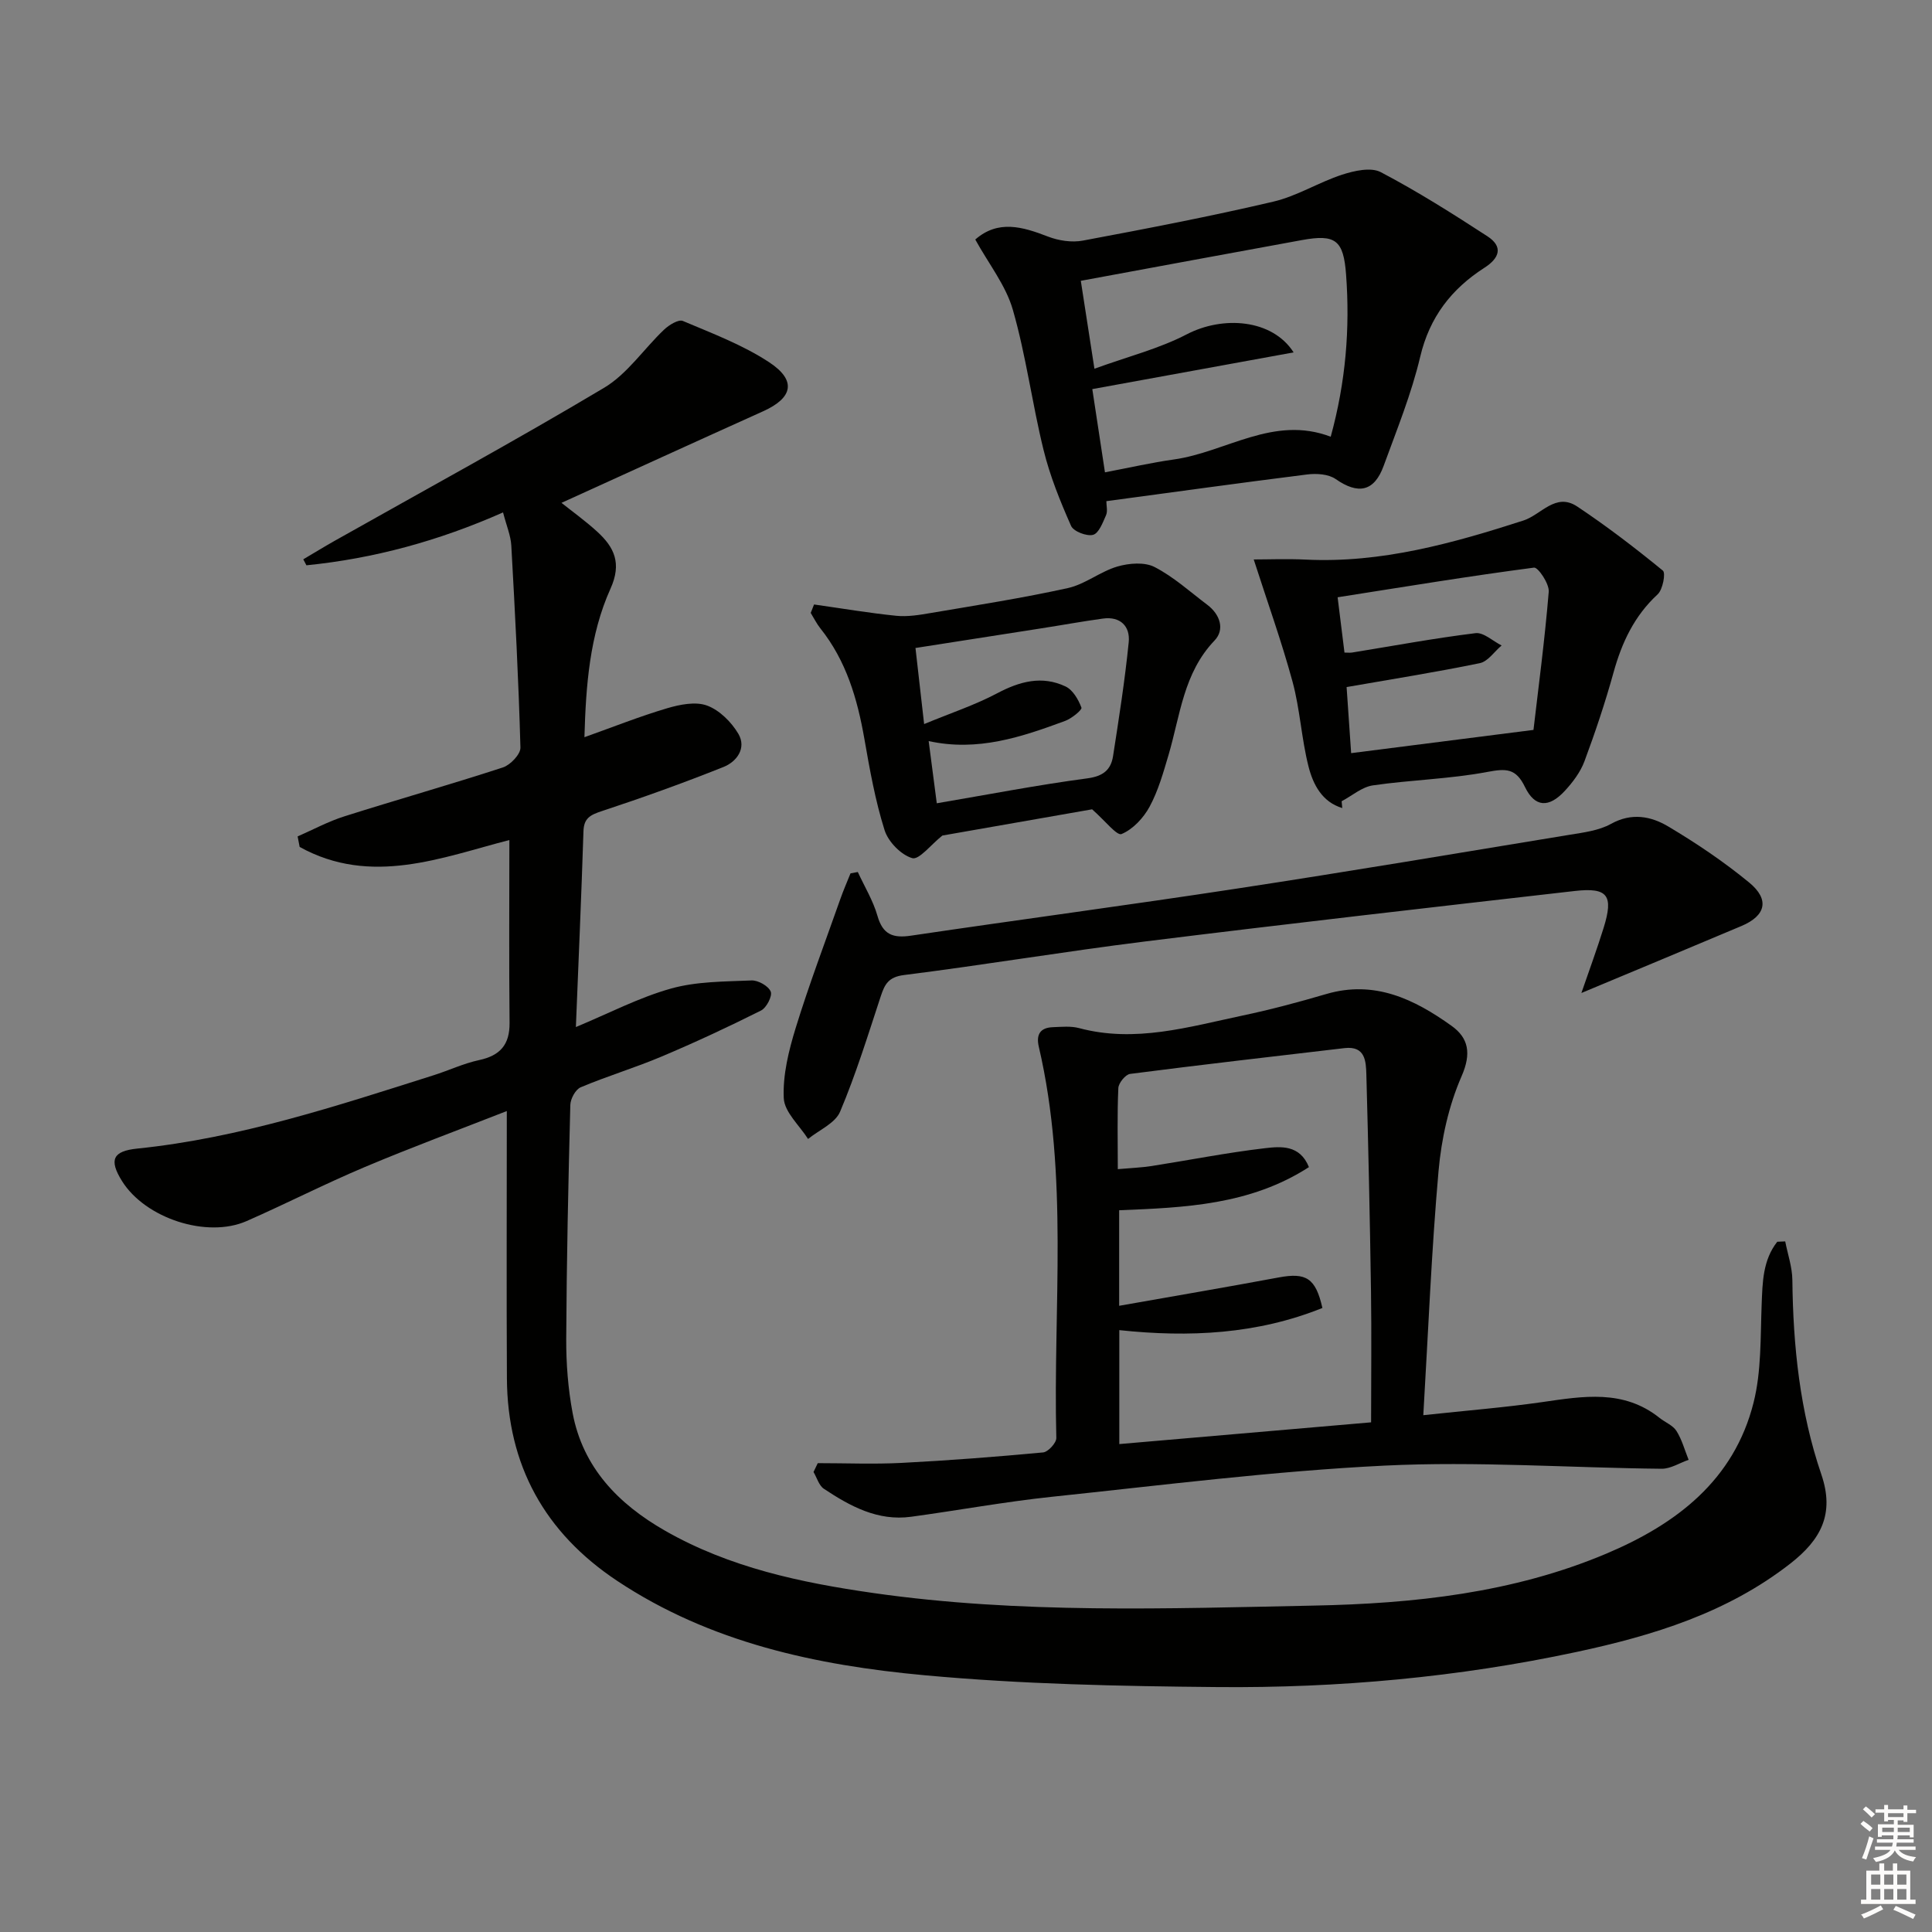
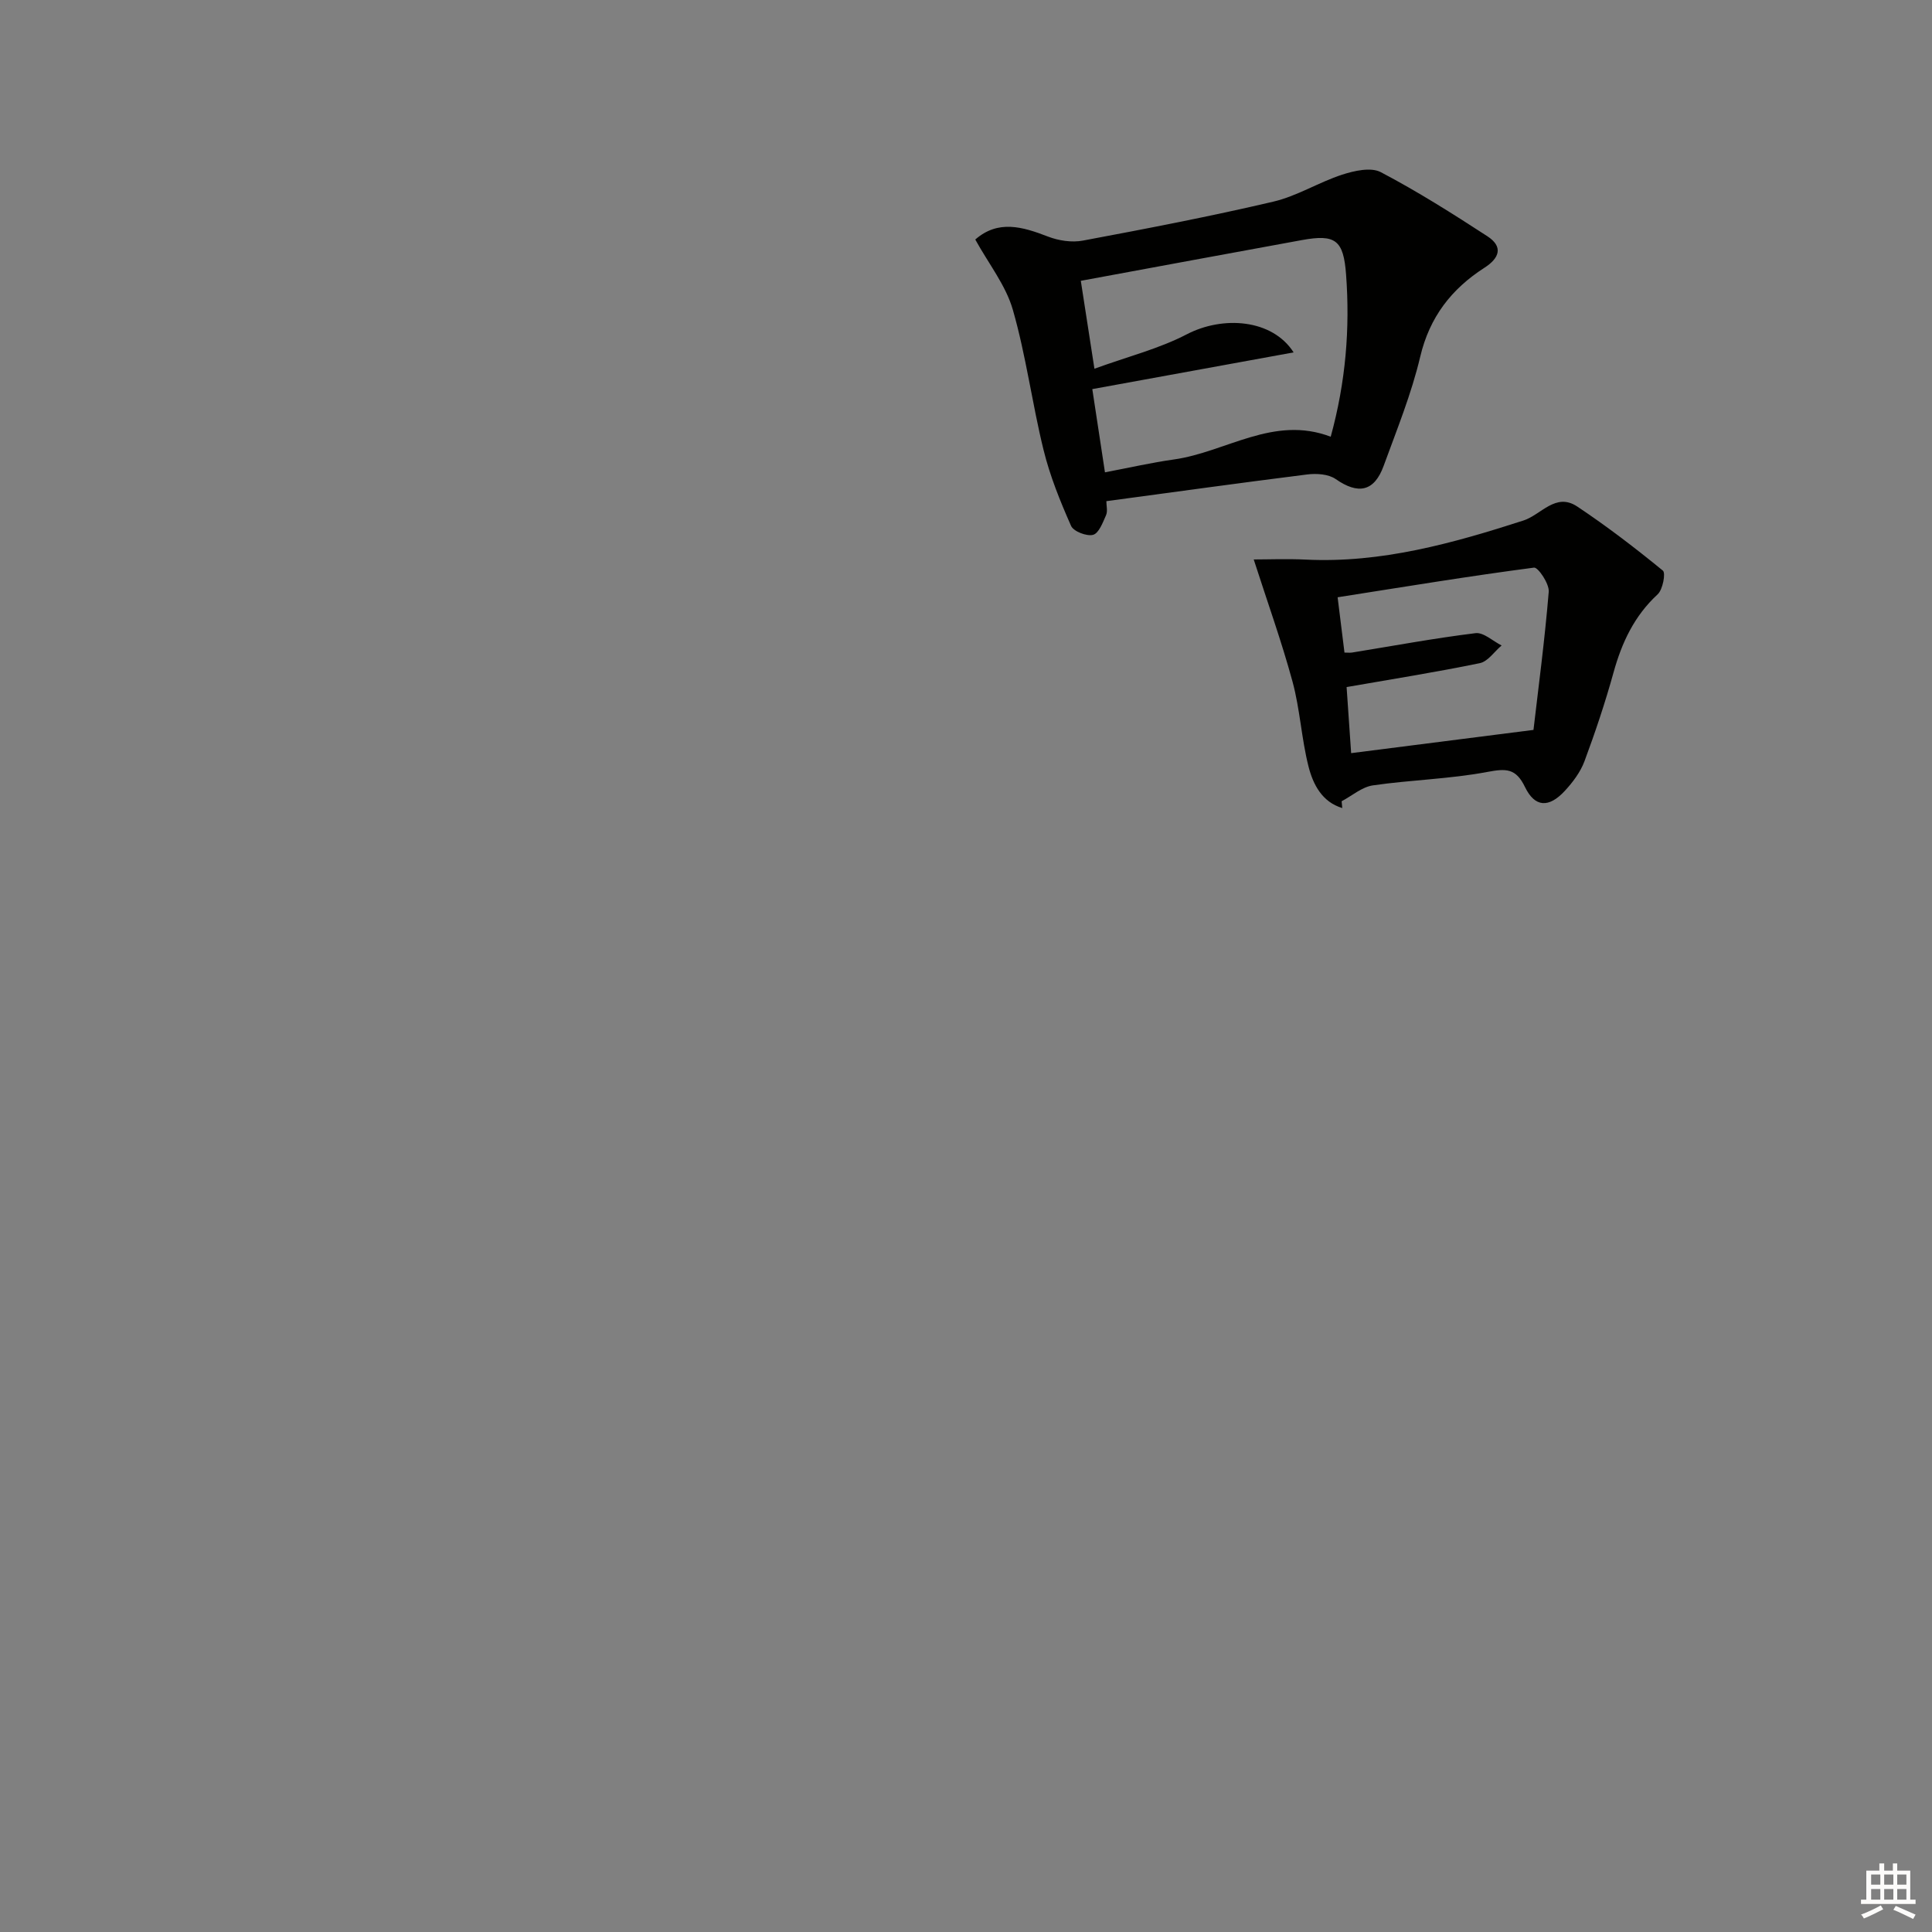
<svg xmlns="http://www.w3.org/2000/svg" enable-background="new 0 0 400 400" viewBox="0 0 400 400">
  <rect x="0" y="0" width="400" height="400" fill="#808080" stroke="none" />
  <g fill="#010100">
-     <path d="m369.61 257.02c.52 2.66 1.45 5.32 1.48 7.99.15 13.71 1.56 27.26 6 40.26 2.8 8.19-.12 13.53-6.41 18.44-13.1 10.23-28.45 14.92-44.27 18.31-24.48 5.24-49.34 7.49-74.32 7.27-20.24-.18-40.55-.59-60.69-2.45-22.4-2.06-44.39-6.75-63.65-19.56-14.95-9.95-22.71-23.92-22.8-41.94-.1-18.15-.02-36.3-.02-55.31-10.11 3.96-19.85 7.56-29.4 11.59-8.26 3.48-16.26 7.58-24.47 11.19-8.24 3.62-20.97-.57-25.79-8.27-2.78-4.45-1.89-6.22 3.16-6.74 21.14-2.17 41.2-8.8 61.31-15.17 3.17-1 6.23-2.46 9.46-3.15 4.35-.94 6.34-3.18 6.3-7.71-.13-12.61-.04-25.22-.04-37.85-13.86 3.56-28.62 9.63-43.42 1.43-.14-.73-.28-1.45-.42-2.18 3.23-1.41 6.36-3.11 9.7-4.16 10.91-3.46 21.92-6.57 32.8-10.12 1.55-.51 3.67-2.73 3.63-4.11-.38-13.95-1.11-27.89-1.89-41.83-.12-2.08-1-4.11-1.71-6.86-13.32 5.9-26.75 9.55-40.71 10.95-.22-.41-.43-.83-.65-1.24 2.14-1.26 4.25-2.56 6.41-3.78 18.65-10.52 37.48-20.76 55.87-31.73 4.82-2.87 8.23-8.07 12.43-12.05 1.01-.96 2.98-2.17 3.88-1.79 6.08 2.57 12.38 4.95 17.85 8.54 5.74 3.77 4.93 7.38-1.21 10.15-13.92 6.27-27.81 12.62-41.77 18.97 2.11 1.69 4.89 3.68 7.4 5.97 3.53 3.23 5.12 6.53 2.75 11.79-4.34 9.63-5.1 20.13-5.4 30.76 5.92-2.11 11.44-4.31 17.11-5.99 2.64-.78 5.89-1.44 8.28-.56 2.56.94 5.03 3.4 6.47 5.83 1.76 2.98-.33 5.8-3.08 6.89-8.29 3.31-16.7 6.33-25.18 9.13-2.36.78-3.72 1.44-3.8 4.17-.43 13.4-1.02 26.8-1.57 40.54 6.87-2.86 13.09-6.12 19.69-7.97 5.31-1.49 11.09-1.44 16.67-1.68 1.37-.06 3.5 1.14 3.98 2.31.38.91-.88 3.36-2.01 3.92-6.76 3.39-13.63 6.59-20.59 9.53-5.49 2.32-11.24 4.04-16.74 6.36-1.07.45-2.12 2.38-2.15 3.66-.42 16.14-.77 32.28-.85 48.43-.02 5.13.38 10.34 1.33 15.38 2.14 11.29 9.47 18.8 19.09 24.31 13.38 7.66 28.16 10.78 43.18 12.93 30.3 4.33 60.8 3.21 91.23 2.6 20.62-.41 41.17-2.6 60.48-10.74 14.52-6.12 26.48-15.2 30.52-31.3 1.63-6.48 1.41-13.47 1.67-20.24.18-4.66.23-9.22 3.23-13.05.58-.01 1.11-.04 1.65-.07z" />
-     <path d="m169.31 302.93c5.77 0 11.55.24 17.31-.05 9.79-.5 19.57-1.26 29.34-2.17 1.04-.1 2.77-1.98 2.74-3-.69-27.03 2.62-54.24-3.63-81.01-.58-2.49.28-3.93 2.88-4.03 1.82-.07 3.75-.27 5.47.19 11.6 3.1 22.69-.25 33.83-2.6 5.84-1.23 11.62-2.78 17.35-4.46 9.99-2.93 18.24 1.08 25.93 6.59 3.5 2.5 4.15 5.68 2.08 10.42-2.67 6.11-4.19 13-4.78 19.68-1.46 16.52-2.12 33.12-3.15 50.51 8.97-.97 16.82-1.59 24.61-2.71 8.47-1.22 16.83-2.69 24.29 3.26 1.16.93 2.77 1.54 3.51 2.71 1.14 1.8 1.71 3.97 2.52 5.98-1.86.64-3.72 1.86-5.57 1.85-19.14-.19-38.32-1.59-57.39-.65-23.03 1.13-45.98 4.05-68.93 6.46-9.73 1.03-19.39 2.81-29.09 4.13-6.89.94-12.61-2.18-18.05-5.79-1.03-.68-1.45-2.3-2.15-3.48.29-.61.59-1.22.88-1.83zm101.69-61.29c-12.16 7.84-25.64 8.38-39.29 8.93v19.78c11.32-2 22.2-3.85 33.04-5.87 5.69-1.06 7.64.14 9.04 6.32-13.5 5.44-27.57 6.13-42.05 4.59v23.59c17.17-1.48 33.98-2.93 52.13-4.5 0-9.24.11-18.18-.02-27.11-.22-14.96-.55-29.92-.96-44.87-.08-2.76-.2-6-4.52-5.5-14.8 1.74-29.61 3.43-44.39 5.34-.96.12-2.39 1.88-2.44 2.93-.25 5.45-.11 10.91-.11 16.79 2.72-.24 4.86-.32 6.96-.64 7.85-1.23 15.65-2.78 23.53-3.7 3.25-.37 7.2-.75 9.08 3.92z" />
    <path d="m229.06 103.76c0 .95.3 2.07-.06 2.89-.67 1.53-1.5 3.76-2.69 4.08-1.32.35-4.05-.7-4.56-1.86-2.25-5.09-4.37-10.32-5.69-15.7-2.37-9.62-3.63-19.53-6.36-29.03-1.45-5.06-5.01-9.52-7.78-14.55 4.73-4.13 9.75-2.66 15.03-.62 2.22.86 4.96 1.28 7.27.84 13.18-2.47 26.35-5 39.4-8.06 4.92-1.15 9.41-4.01 14.26-5.59 2.51-.81 5.95-1.59 7.99-.52 7.59 3.98 14.87 8.59 22.07 13.27 3.3 2.14 2.56 4.5-.61 6.53-6.82 4.38-11.35 10.2-13.29 18.42-1.82 7.7-4.85 15.13-7.57 22.59-1.95 5.36-5.28 5.98-9.94 2.73-1.48-1.03-3.96-1.19-5.88-.95-13.65 1.71-27.27 3.61-41.59 5.53zm-2.47-27.42c6.94-2.52 13.38-4.14 19.11-7.12 7.47-3.89 17.7-3.18 22.13 3.74-14.12 2.58-27.7 5.05-41.68 7.6.77 5.05 1.69 11.14 2.62 17.23 5.17-.98 9.68-2.02 14.26-2.66 10.83-1.52 20.64-9.22 32.48-4.71 3.12-11.37 4.01-22.4 3.18-33.58-.53-7.14-2.18-8.41-9.17-7.13-15.32 2.79-30.62 5.64-45.75 8.43.75 4.91 1.64 10.59 2.82 18.2z" />
-     <path d="m327.41 205.59c1.66-4.82 3.25-9.13 4.61-13.51 2.08-6.7.86-8.39-5.99-7.61-29.69 3.39-59.38 6.78-89.03 10.46-16.64 2.07-33.19 4.85-49.83 6.94-3.25.41-4 1.92-4.83 4.43-2.64 8.02-5.13 16.11-8.41 23.87-1.01 2.39-4.35 3.79-6.63 5.64-1.78-2.81-4.9-5.56-5.03-8.45-.22-4.81 1.03-9.85 2.47-14.54 2.77-8.99 6.11-17.8 9.24-26.68.63-1.8 1.4-3.55 2.11-5.32.5-.09 1.01-.19 1.51-.28 1.39 3.02 3.17 5.93 4.07 9.08 1.11 3.9 3.23 4.65 6.94 4.1 22.48-3.33 45.02-6.32 67.49-9.75 22.97-3.5 45.89-7.36 68.82-11.13 2.94-.48 6.11-.87 8.63-2.27 4.27-2.37 8.28-1.58 11.84.54 5.83 3.47 11.52 7.3 16.76 11.61 4.28 3.52 3.45 6.86-1.58 8.99-10.76 4.55-21.57 9.03-33.16 13.88z" />
    <path d="m277.9 167.3c-4.16-1.25-6.04-4.86-6.99-8.62-1.46-5.76-1.75-11.81-3.3-17.53-2.26-8.32-5.19-16.46-8.04-25.32 3.04 0 6.92-.16 10.79.03 15.64.76 30.43-3.38 45.04-8.09 3.71-1.2 6.67-5.88 11.15-2.9 6.14 4.09 12.02 8.6 17.73 13.27.62.51-.02 3.92-1.07 4.9-4.84 4.46-7.42 9.97-9.14 16.17-1.72 6.21-3.77 12.35-6.02 18.39-.84 2.26-2.43 4.37-4.09 6.16-3.28 3.54-6.18 3.42-8.23-.82-1.89-3.92-3.93-3.84-7.78-3.12-7.79 1.47-15.82 1.64-23.69 2.78-2.28.33-4.33 2.15-6.49 3.29.04.48.09.94.13 1.41zm39.59-16.18c1-8.57 2.33-18.57 3.16-28.61.13-1.65-2.21-5.1-3.05-4.99-13.44 1.76-26.82 3.97-40.66 6.14.49 3.98.95 7.7 1.42 11.45.66 0 1.14.06 1.59-.01 8.51-1.38 16.99-2.96 25.53-4.01 1.67-.21 3.6 1.64 5.41 2.55-1.5 1.26-2.83 3.31-4.51 3.66-9.14 1.88-18.36 3.34-27.58 4.95.27 3.95.6 8.71.94 13.68 12.26-1.57 24.14-3.08 37.75-4.81z" />
-     <path d="m168.54 125.15c5.66.8 11.31 1.76 16.99 2.34 2.36.24 4.84-.17 7.21-.58 9.48-1.61 18.99-3.09 28.37-5.16 3.56-.79 6.69-3.42 10.24-4.46 2.4-.7 5.63-.96 7.7.11 3.94 2.03 7.33 5.12 10.91 7.82 2.67 2.01 3.66 5.14 1.49 7.4-6.43 6.72-7.1 15.5-9.52 23.7-1.08 3.64-2.13 7.39-3.92 10.7-1.26 2.33-3.46 4.69-5.81 5.66-.97.4-3.43-2.79-6.09-5.12-9.86 1.73-20.85 3.66-31 5.43-2.36 1.87-4.83 5.09-6.24 4.68-2.33-.68-4.97-3.39-5.73-5.8-1.93-6.13-3.07-12.54-4.18-18.9-1.45-8.29-3.75-16.16-9.11-22.87-.78-.98-1.34-2.13-2-3.2.23-.58.46-1.16.69-1.75zm22.79 24.76c5.51-2.28 10.5-3.93 15.08-6.35 4.69-2.49 9.32-3.75 14.21-1.43 1.5.71 2.66 2.71 3.28 4.38.17.46-2.02 2.25-3.38 2.75-9 3.32-18.09 6.41-28.25 4.17.58 4.47 1.1 8.45 1.68 12.88 10.61-1.8 20.85-3.79 31.17-5.16 3.3-.44 4.89-1.78 5.33-4.63 1.22-7.84 2.45-15.68 3.24-23.57.32-3.27-1.72-5.38-5.34-4.88-4.26.58-8.5 1.36-12.75 2.02-8.64 1.36-17.28 2.7-26.06 4.07.58 5.1 1.11 9.8 1.79 15.75z" />
  </g>
-   <path d="m385.2 377.6.6-.6c.6.4 1.3.9 1.9 1.5l-.6.7c-.8-.6-1.4-1.1-1.9-1.6zm.3 7.1c.6-1.4 1.1-2.9 1.5-4.5.3.1.6.3.9.4-.5 1.4-1 2.9-1.5 4.4zm.2-10.1.6-.6c.7.5 1.3 1.1 1.9 1.6l-.7.7c-.6-.6-1.2-1.2-1.8-1.7zm8.4-.8h.8v.9h1.8v.7h-1.8v1.8h-.8v-.3h-1.2v.9h3.3v2.6h-.8v-.4h-2.5c0 .3 0 .6-.1.8h3.4v.7h-3.5c0 .3-.1.6-.1.8h4v.7h-3.5c.7.9 1.9 1.3 3.6 1.5-.2.2-.4.5-.6.9-1.9-.3-3.2-1.1-3.8-2.3-.5 1.1-1.8 2-3.9 2.4-.2-.3-.4-.5-.6-.8 1.9-.4 3.1-.9 3.6-1.7h-3.2v-.7h3.5c.1-.2.1-.5.2-.8h-3.3v-.7h3.4c0-.2 0-.5 0-.8h-2.4v.3h-.8v-2.6h3.3v-.9h-1.2v.3h-.8v-1.8h-1.8v-.7h1.8v-.9h.8v.9h3.2zm-4.4 5.5h2.4c0-.3 0-.6 0-.9h-2.4zm1.2-3.1h3.2v-.8h-3.2zm4.4 2.2h-2.4v.9h2.5v-.9z" fill="#fcfbfa" />
  <path d="m389.2 385.8h.9v1.5h1.8v-1.5h.9v1.5h2.7v6h1.1v.9h-11.3v-.9h1.1v-6h2.7v-1.5zm.2 8.7.5.8c-1.2.6-2.5 1.3-4 1.9-.2-.3-.3-.6-.6-.8 1.6-.6 3-1.3 4.1-1.9zm-2-4.3h1.9v-2.1h-1.9zm0 3.1h1.9v-2.2h-1.9zm2.7-3.1h1.9v-2.1h-1.9zm0 3.1h1.9v-2.2h-1.9zm2.4 1.3c1.4.6 2.7 1.2 4.1 1.8l-.5.9c-1.5-.7-2.8-1.4-4.1-1.9zm2.2-6.5h-1.9v2.1h1.9zm-1.9 5.2h1.9v-2.2h-1.9z" fill="#fcfbfa" />
</svg>